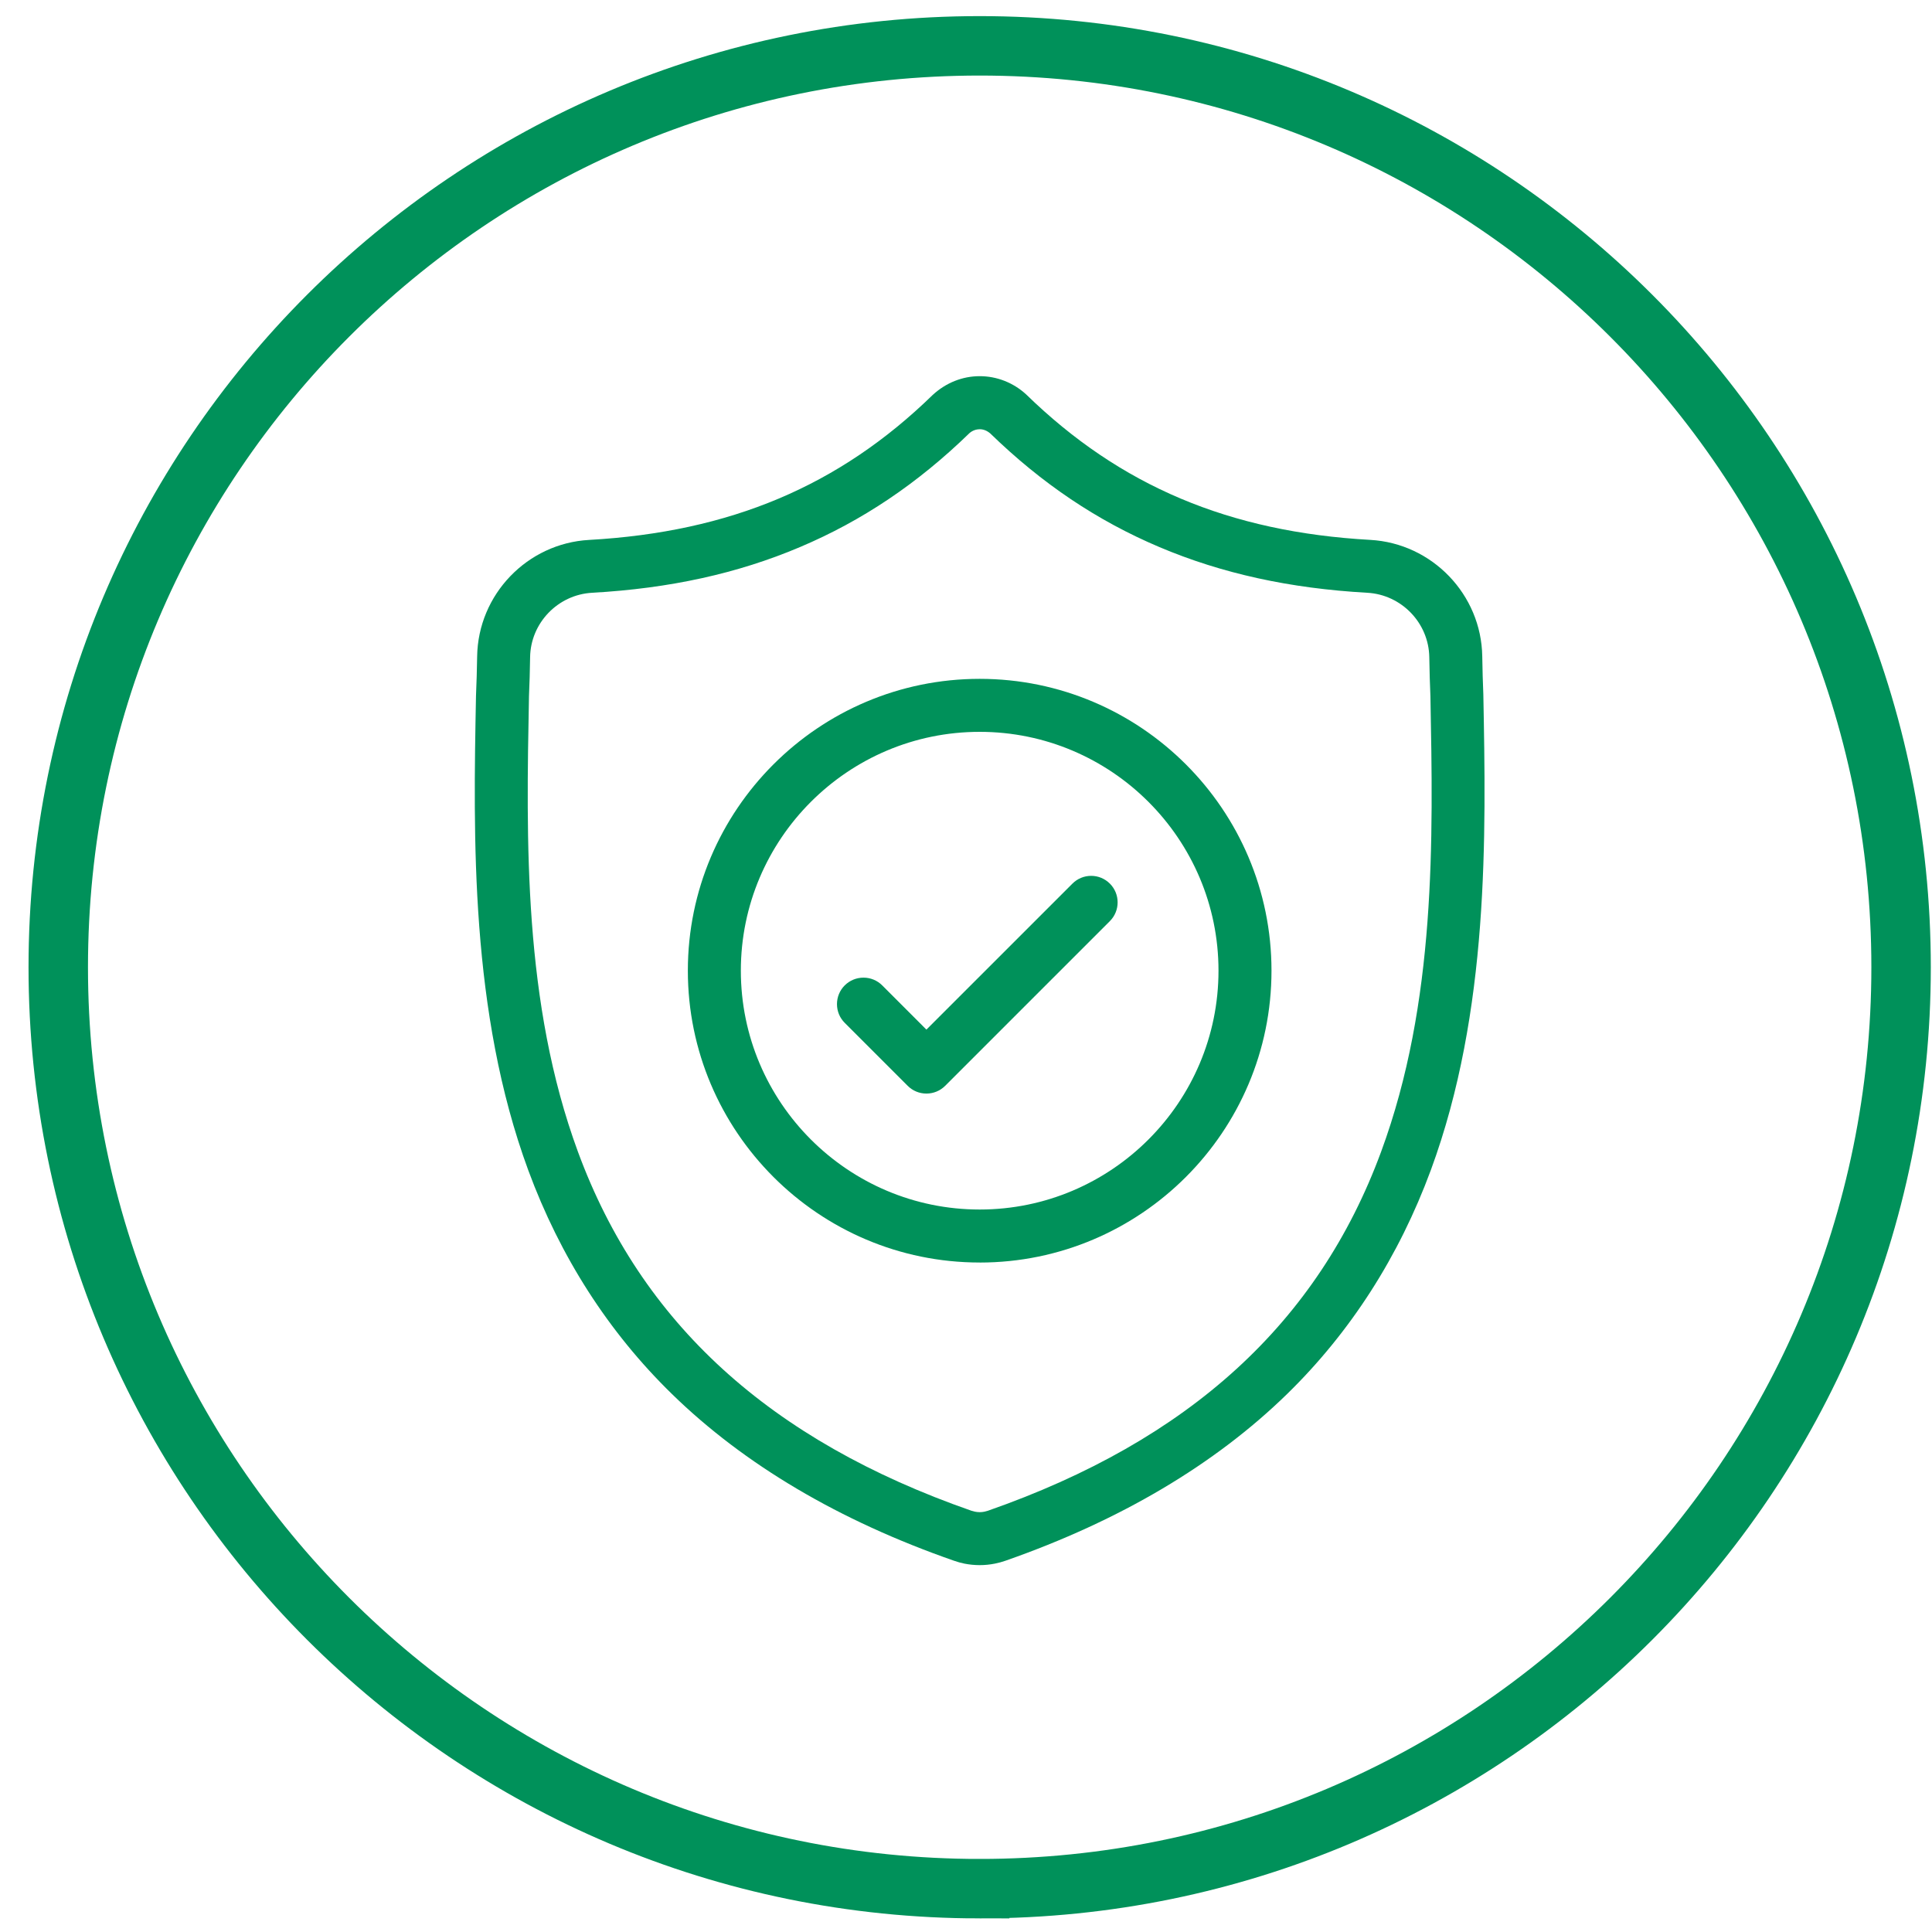
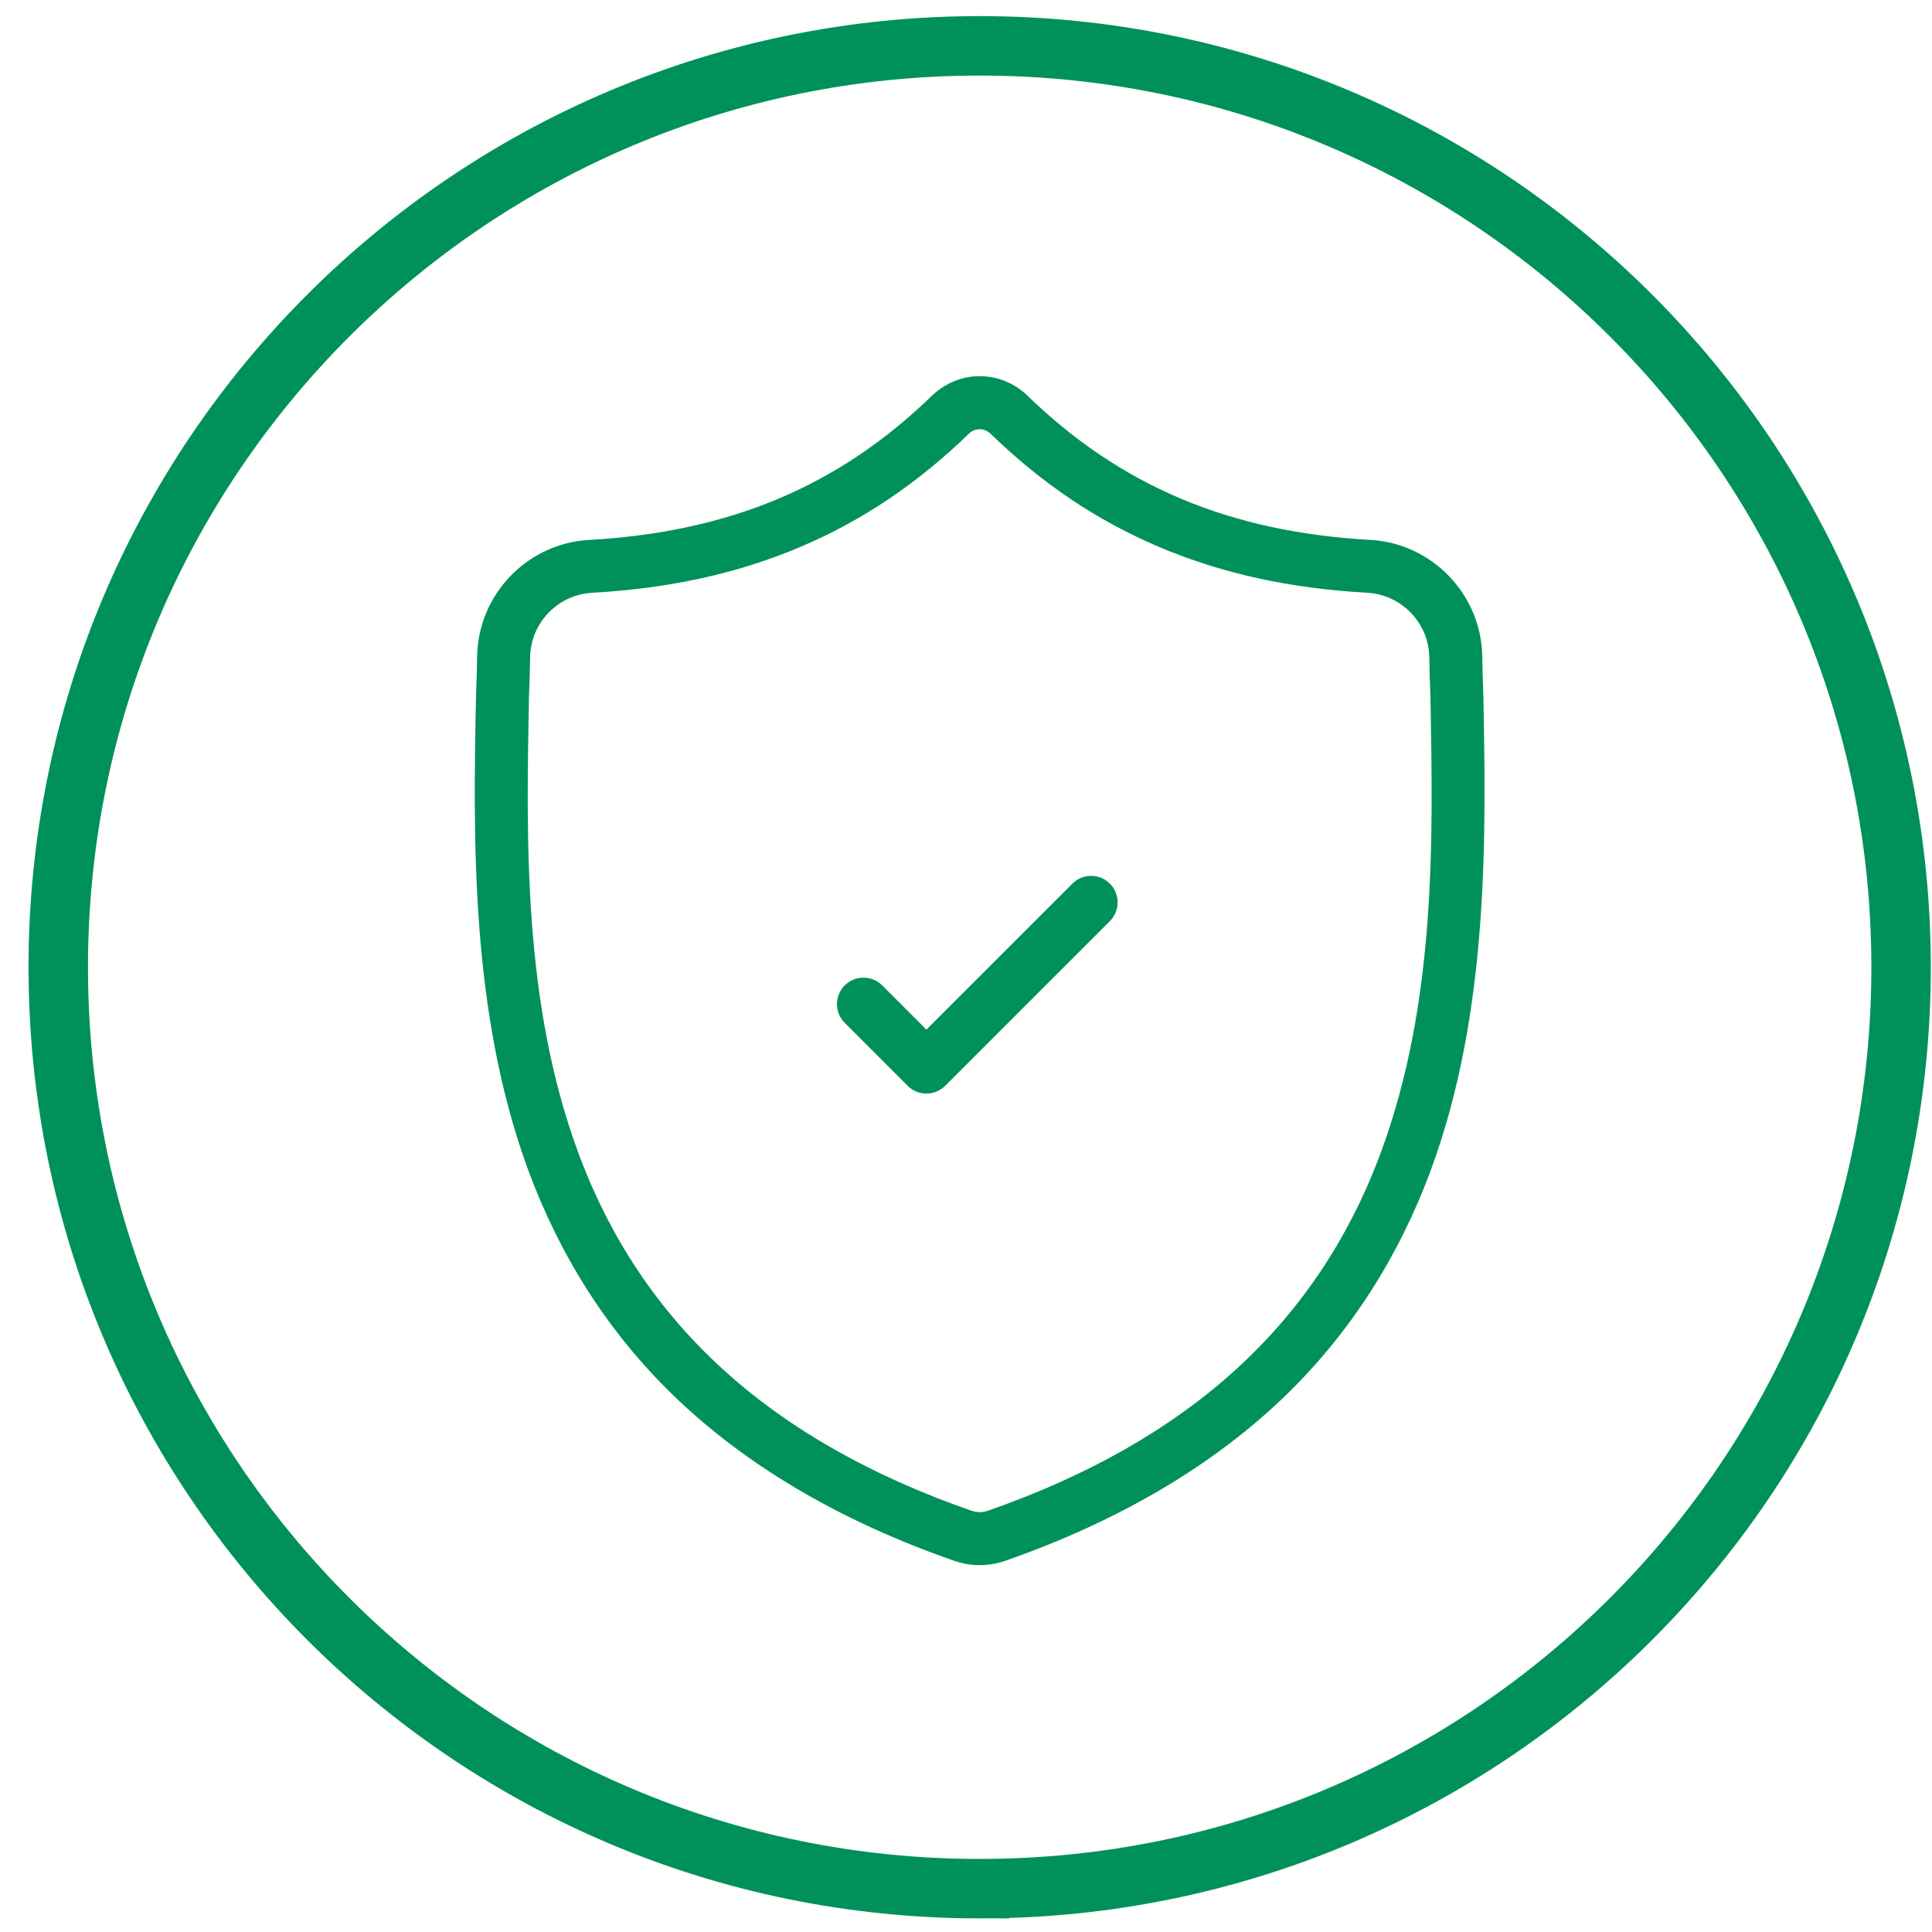
<svg xmlns="http://www.w3.org/2000/svg" width="65" height="65" viewBox="0 0 65 65">
  <g fill="none" fill-rule="evenodd">
    <path stroke="#00915A" stroke-width="2" d="M31 62c17.121 0 31-13.879 31-31C62 13.879 48.121 0 31 0 13.88 0 0 13.879 0 31c0 17.121 13.88 31 31 31z" transform="translate(1.96 1.542)" />
    <path fill="#00915A" d="M31.001 12.9c-.123 0-.244.044-.341.127-1.749 1.7-3.61 2.95-5.706 3.837-2.099.89-4.388 1.391-6.993 1.537-1.153.064-2.069 1.017-2.086 2.167-.007.472-.02.9-.038 1.31-.093 4.857-.197 10.325 1.649 15.335 2.121 5.757 6.452 9.706 13.236 12.072l.117.031c.051.011.107.017.164.017.054 0 .107-.006.16-.017l.112-.03c6.782-2.37 11.109-6.323 13.231-12.079 1.854-5.026 1.751-10.495 1.659-15.322-.018-.414-.031-.843-.038-1.316-.017-1.15-.933-2.104-2.086-2.168-2.605-.146-4.894-.648-6.994-1.537-2.096-.887-3.956-2.138-5.69-3.823-.114-.097-.234-.142-.356-.142m0 38.216c-.172 0-.343-.017-.512-.05-.121-.025-.239-.057-.353-.098-3.863-1.346-7.055-3.234-9.489-5.609-2.133-2.08-3.759-4.614-4.834-7.528-1.961-5.327-1.849-11.218-1.759-15.952.019-.46.032-.876.039-1.335.031-2.083 1.685-3.805 3.767-3.92 4.745-.267 8.417-1.816 11.558-4.876.451-.415 1.007-.633 1.583-.633.576 0 1.132.218 1.562.613 3.161 3.08 6.834 4.63 11.578 4.895 2.082.116 3.737 1.838 3.768 3.92.007.461.019.878.036 1.27.091 4.768.203 10.67-1.766 16.012-1.075 2.913-2.7 5.447-4.833 7.531-2.432 2.374-5.62 4.263-9.478 5.612-.114.04-.235.073-.356.097-.168.034-.34.051-.511.051" transform="translate(1.96 1.542)" />
-     <path fill="#00915A" d="M31 23.08c-4.431 0-8.035 3.604-8.035 8.035 0 4.432 3.604 8.036 8.035 8.036s8.035-3.604 8.035-8.036c0-4.43-3.604-8.035-8.035-8.035m0 17.854c-5.414 0-9.818-4.405-9.818-9.819 0-5.414 4.404-9.818 9.818-9.818s9.818 4.404 9.818 9.818-4.404 9.82-9.818 9.82" transform="translate(1.96 1.542)" />
    <path fill="#00915A" d="M29.208 35.25c-.238 0-.462-.093-.63-.261l-2.118-2.118c-.168-.168-.261-.392-.261-.63s.093-.463.261-.631c.169-.168.393-.26.631-.26s.462.092.63.26l1.487 1.488 4.912-4.911c.169-.169.393-.262.631-.262.237 0 .461.093.63.262.347.347.347.913 0 1.26l-5.542 5.542c-.168.168-.393.261-.631.261" transform="translate(1.96 1.542)" />
  </g>
</svg>